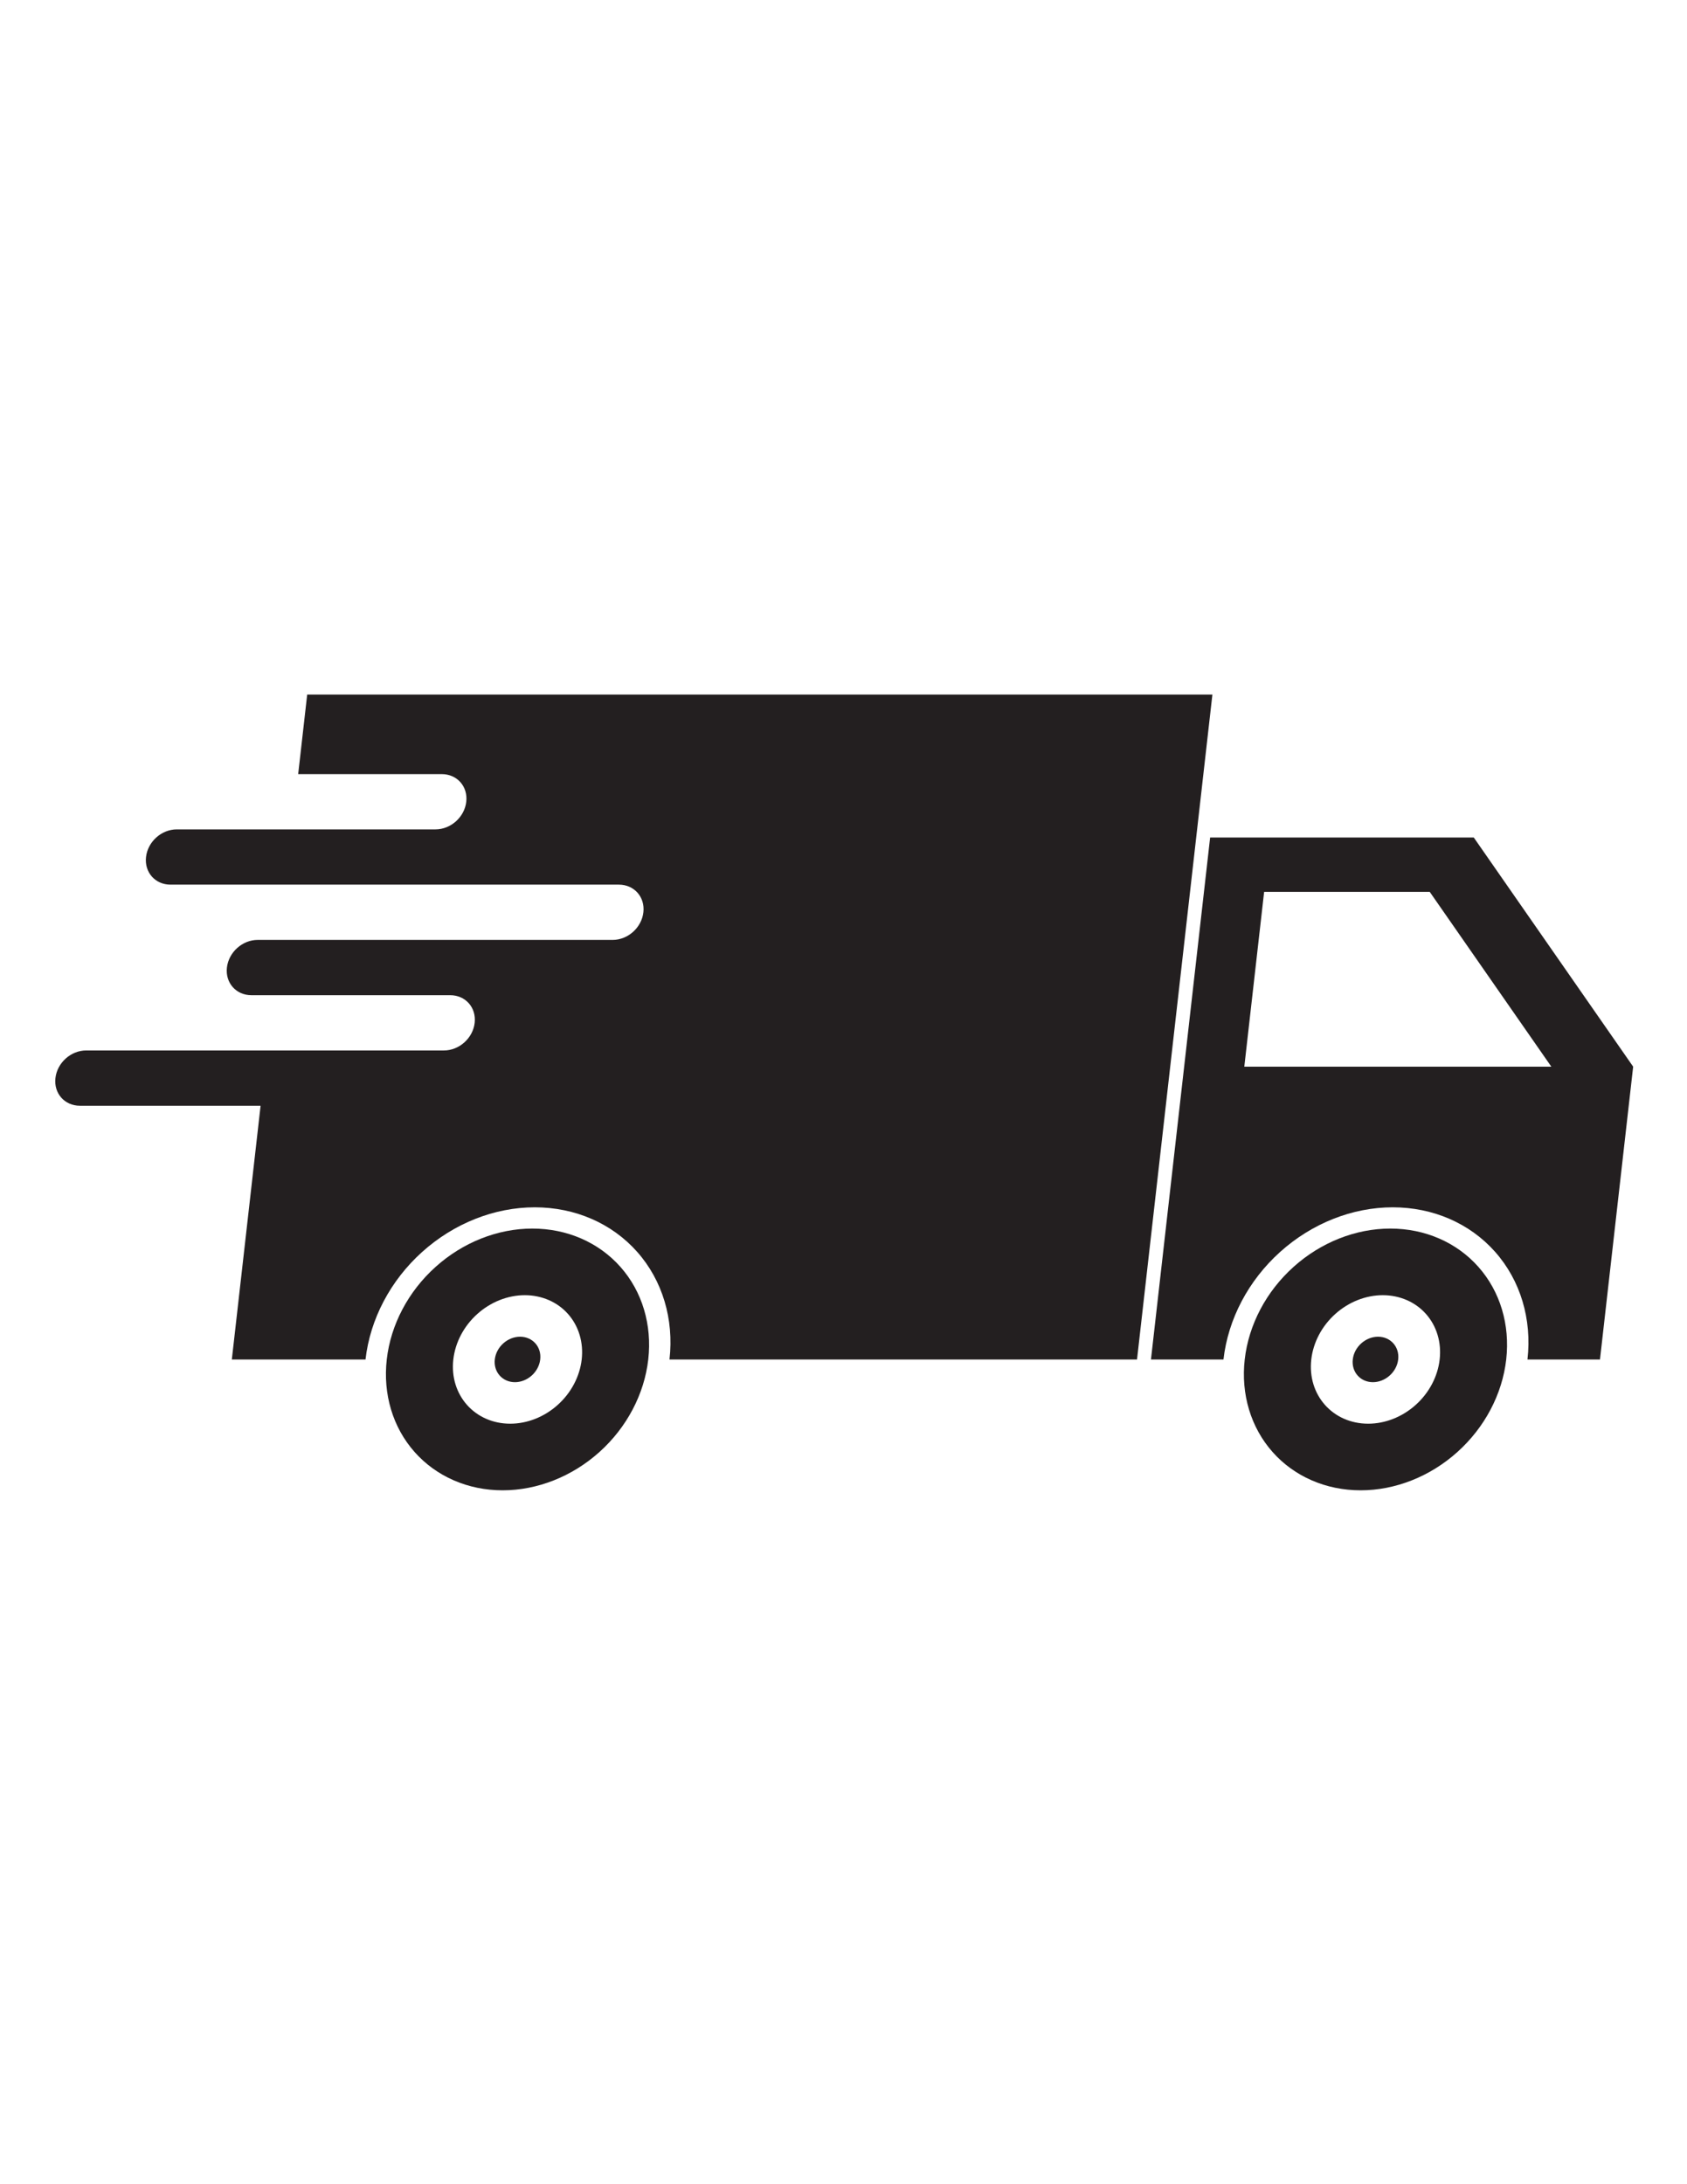
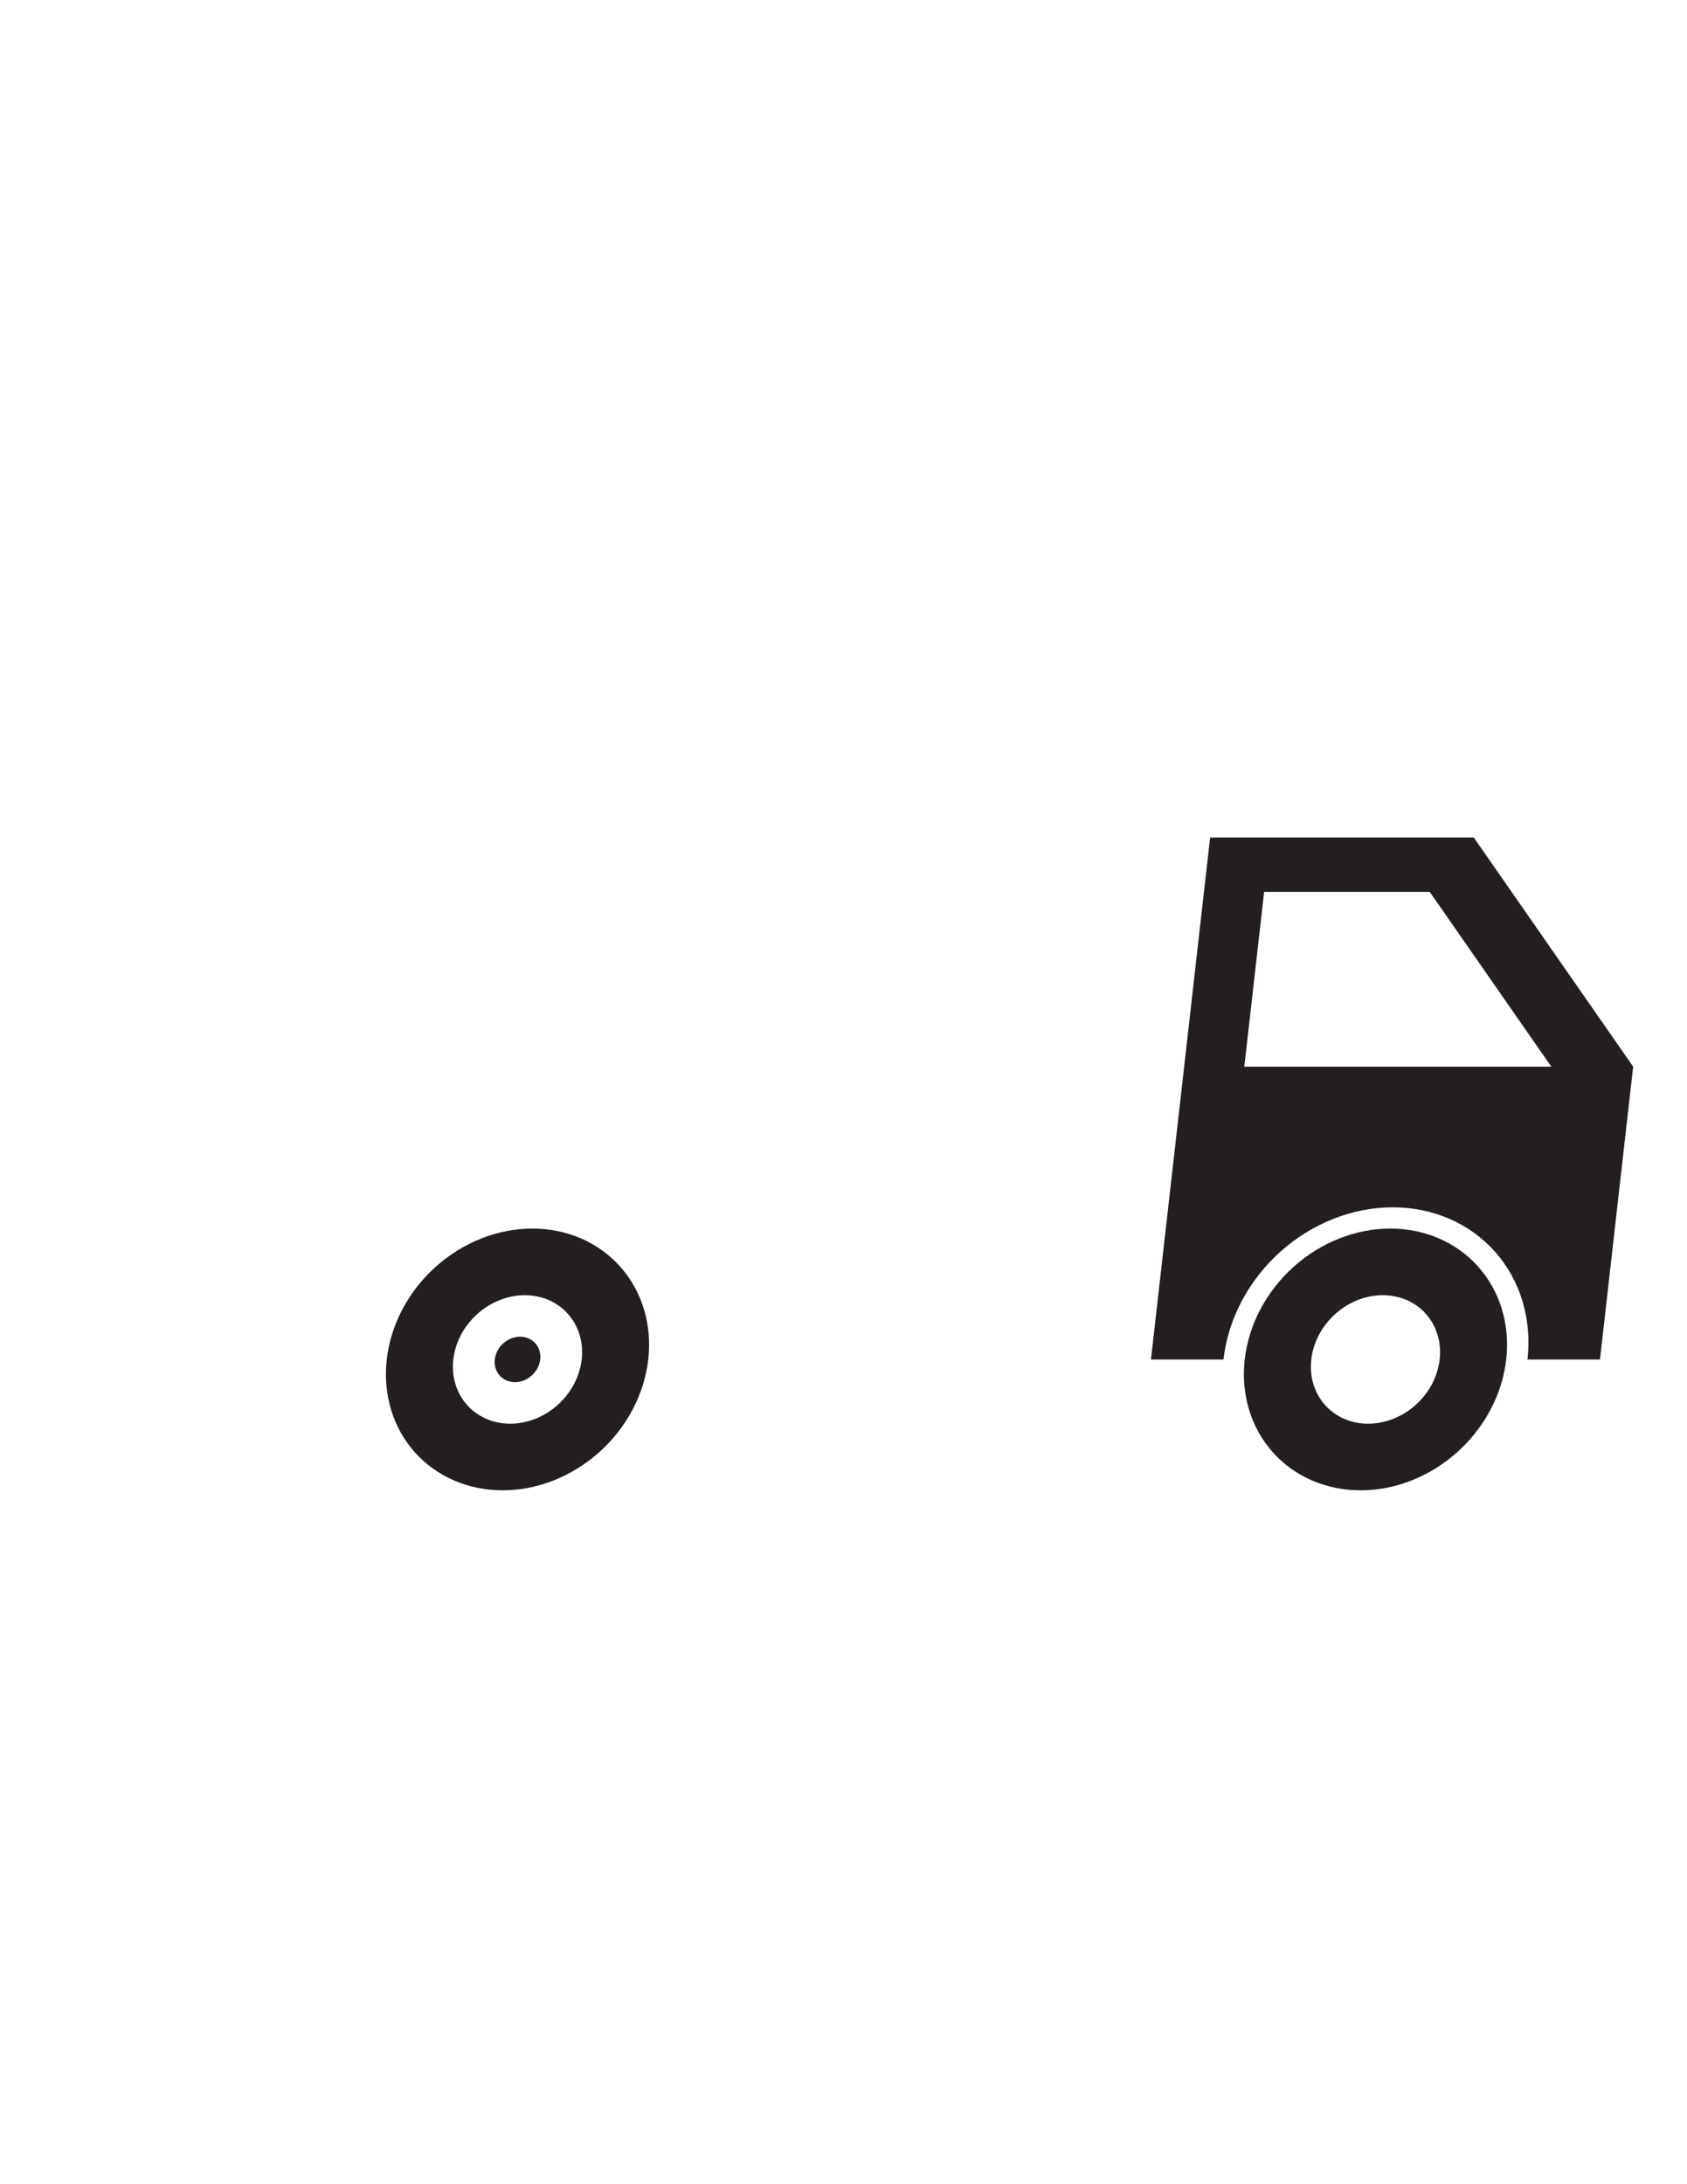
<svg xmlns="http://www.w3.org/2000/svg" version="1.0" preserveAspectRatio="xMidYMid meet" height="1056" viewBox="0 0 612 792" zoomAndPan="magnify" width="816">
  <defs>
    <clipPath id="4bbc126fa2">
      <path clip-rule="nonzero" d="M 417 303 L 592.469 303 L 592.469 493 L 417 493 Z M 417 303" />
    </clipPath>
    <clipPath id="b144fd4006">
-       <path clip-rule="nonzero" d="M 20 251.301 L 440 251.301 L 440 493 L 20 493 Z M 20 251.301" />
-     </clipPath>
+       </clipPath>
    <clipPath id="d978807e31">
      <path clip-rule="nonzero" d="M 451 445 L 547 445 L 547 540.801 L 451 540.801 Z M 451 445" />
    </clipPath>
    <clipPath id="3a5b5bab4c">
      <path clip-rule="nonzero" d="M 140 445 L 236 445 L 236 540.801 L 140 540.801 Z M 140 445" />
    </clipPath>
  </defs>
  <rect fill-opacity="1" height="950.4" y="-79.2" fill="#ffffff" width="734.4" x="-61.2" />
  <rect fill-opacity="1" height="950.4" y="-79.2" fill="#ffffff" width="734.4" x="-61.2" />
  <g clip-path="url(#4bbc126fa2)">
    <path fill-rule="nonzero" fill-opacity="1" d="M 458.594 323.391 L 518.668 323.391 L 562.781 386.777 L 451.402 386.777 Z M 439.004 303.684 L 417.539 492.969 L 443.848 492.969 C 443.848 492.957 443.848 492.949 443.848 492.941 C 445.508 478.309 452.906 464.277 464.422 453.938 C 475.934 443.59 490.617 437.777 505.242 437.777 C 519.867 437.777 533.23 443.59 542.398 453.938 C 551.566 464.277 555.789 478.309 554.129 492.941 C 554.129 492.949 554.121 492.957 554.121 492.969 L 580.43 492.969 L 592.469 386.777 L 534.645 303.684 L 439.004 303.684" fill="#231f20" />
  </g>
  <g clip-path="url(#b144fd4006)">
    <path fill-rule="nonzero" fill-opacity="1" d="M 111.441 251.855 L 108.172 280.703 L 160.27 280.703 C 165.82 280.703 169.781 285.172 169.148 290.719 C 168.523 296.273 163.547 300.738 157.996 300.738 L 64.125 300.738 C 58.574 300.738 53.605 305.207 52.973 310.762 C 52.348 316.309 56.305 320.777 61.852 320.777 L 224.523 320.777 C 230.07 320.777 234.031 325.246 233.402 330.801 C 232.773 336.355 227.801 340.816 222.25 340.816 L 93.473 340.816 C 87.922 340.816 82.953 345.293 82.32 350.84 C 81.691 356.395 85.652 360.863 91.199 360.863 L 163.324 360.863 C 168.867 360.863 172.824 365.332 172.199 370.883 C 171.566 376.434 166.598 380.902 161.047 380.902 L 31.262 380.902 C 25.711 380.902 20.734 385.371 20.109 390.922 C 19.477 396.473 23.441 400.945 28.988 400.945 L 94.535 400.945 L 84.102 492.969 L 132.602 492.969 C 132.602 492.957 132.602 492.949 132.602 492.941 C 134.262 478.309 141.66 464.281 153.172 453.938 C 164.688 443.59 179.371 437.777 193.996 437.777 C 208.621 437.777 221.984 443.59 231.152 453.938 C 240.32 464.277 244.535 478.309 242.875 492.941 C 242.875 492.949 242.875 492.957 242.875 492.969 L 412.48 492.969 L 439.828 251.855 L 111.441 251.855" fill="#231f20" />
  </g>
  <g clip-path="url(#d978807e31)">
    <path fill-rule="nonzero" fill-opacity="1" d="M 501.633 469.645 C 507.809 469.645 513.449 472.094 517.324 476.469 C 521.195 480.836 522.973 486.766 522.273 492.941 C 521.578 499.121 518.453 505.047 513.59 509.414 C 508.727 513.785 502.52 516.238 496.348 516.238 C 483.484 516.238 474.238 505.809 475.699 492.941 C 476.402 486.766 479.527 480.836 484.391 476.469 C 489.254 472.094 495.453 469.645 501.633 469.645 Z M 504.371 445.484 C 491.785 445.484 479.16 450.484 469.254 459.391 C 459.348 468.285 452.98 480.355 451.555 492.941 C 450.129 505.527 453.758 517.598 461.645 526.496 C 469.527 535.395 481.027 540.395 493.605 540.395 C 506.188 540.395 518.816 535.395 528.719 526.496 C 538.625 517.598 544.992 505.527 546.418 492.941 C 547.844 480.355 544.215 468.285 536.336 459.391 C 528.445 450.484 516.949 445.484 504.371 445.484" fill="#231f20" />
  </g>
  <g clip-path="url(#3a5b5bab4c)">
    <path fill-rule="nonzero" fill-opacity="1" d="M 190.379 469.645 C 196.555 469.645 202.203 472.094 206.074 476.469 C 209.945 480.836 211.727 486.766 211.027 492.941 C 210.324 499.121 207.199 505.047 202.336 509.414 C 197.473 513.785 191.273 516.238 185.098 516.238 C 172.234 516.238 162.992 505.809 164.453 492.941 C 165.152 486.766 168.277 480.836 173.141 476.469 C 178.004 472.094 184.207 469.645 190.379 469.645 Z M 193.117 445.484 C 180.539 445.484 167.906 450.484 158.008 459.391 C 148.102 468.285 141.734 480.355 140.309 492.941 C 138.879 505.527 142.504 517.598 150.395 526.496 C 158.281 535.395 169.781 540.395 182.355 540.395 C 194.934 540.395 207.57 535.395 217.473 526.496 C 227.379 517.598 233.742 505.527 235.172 492.941 C 236.598 480.355 232.969 468.285 225.082 459.391 C 217.199 450.484 205.703 445.484 193.117 445.484" fill="#231f20" />
  </g>
  <path fill-rule="nonzero" fill-opacity="1" d="M 195.977 492.941 C 195.73 495.125 194.621 497.223 192.906 498.766 C 191.184 500.316 188.988 501.184 186.809 501.184 C 184.621 501.184 182.625 500.316 181.258 498.766 C 179.879 497.223 179.254 495.125 179.5 492.941 C 180.016 488.387 184.125 484.703 188.676 484.703 C 193.223 484.703 196.496 488.387 195.977 492.941" fill="#231f20" />
-   <path fill-rule="nonzero" fill-opacity="1" d="M 507.227 492.941 C 506.977 495.125 505.875 497.223 504.152 498.766 C 502.43 500.316 500.238 501.184 498.055 501.184 C 495.867 501.184 493.871 500.316 492.504 498.766 C 491.133 497.223 490.5 495.125 490.754 492.941 C 491.266 488.387 495.371 484.703 499.922 484.703 C 504.473 484.703 507.742 488.387 507.227 492.941" fill="#231f20" />
</svg>